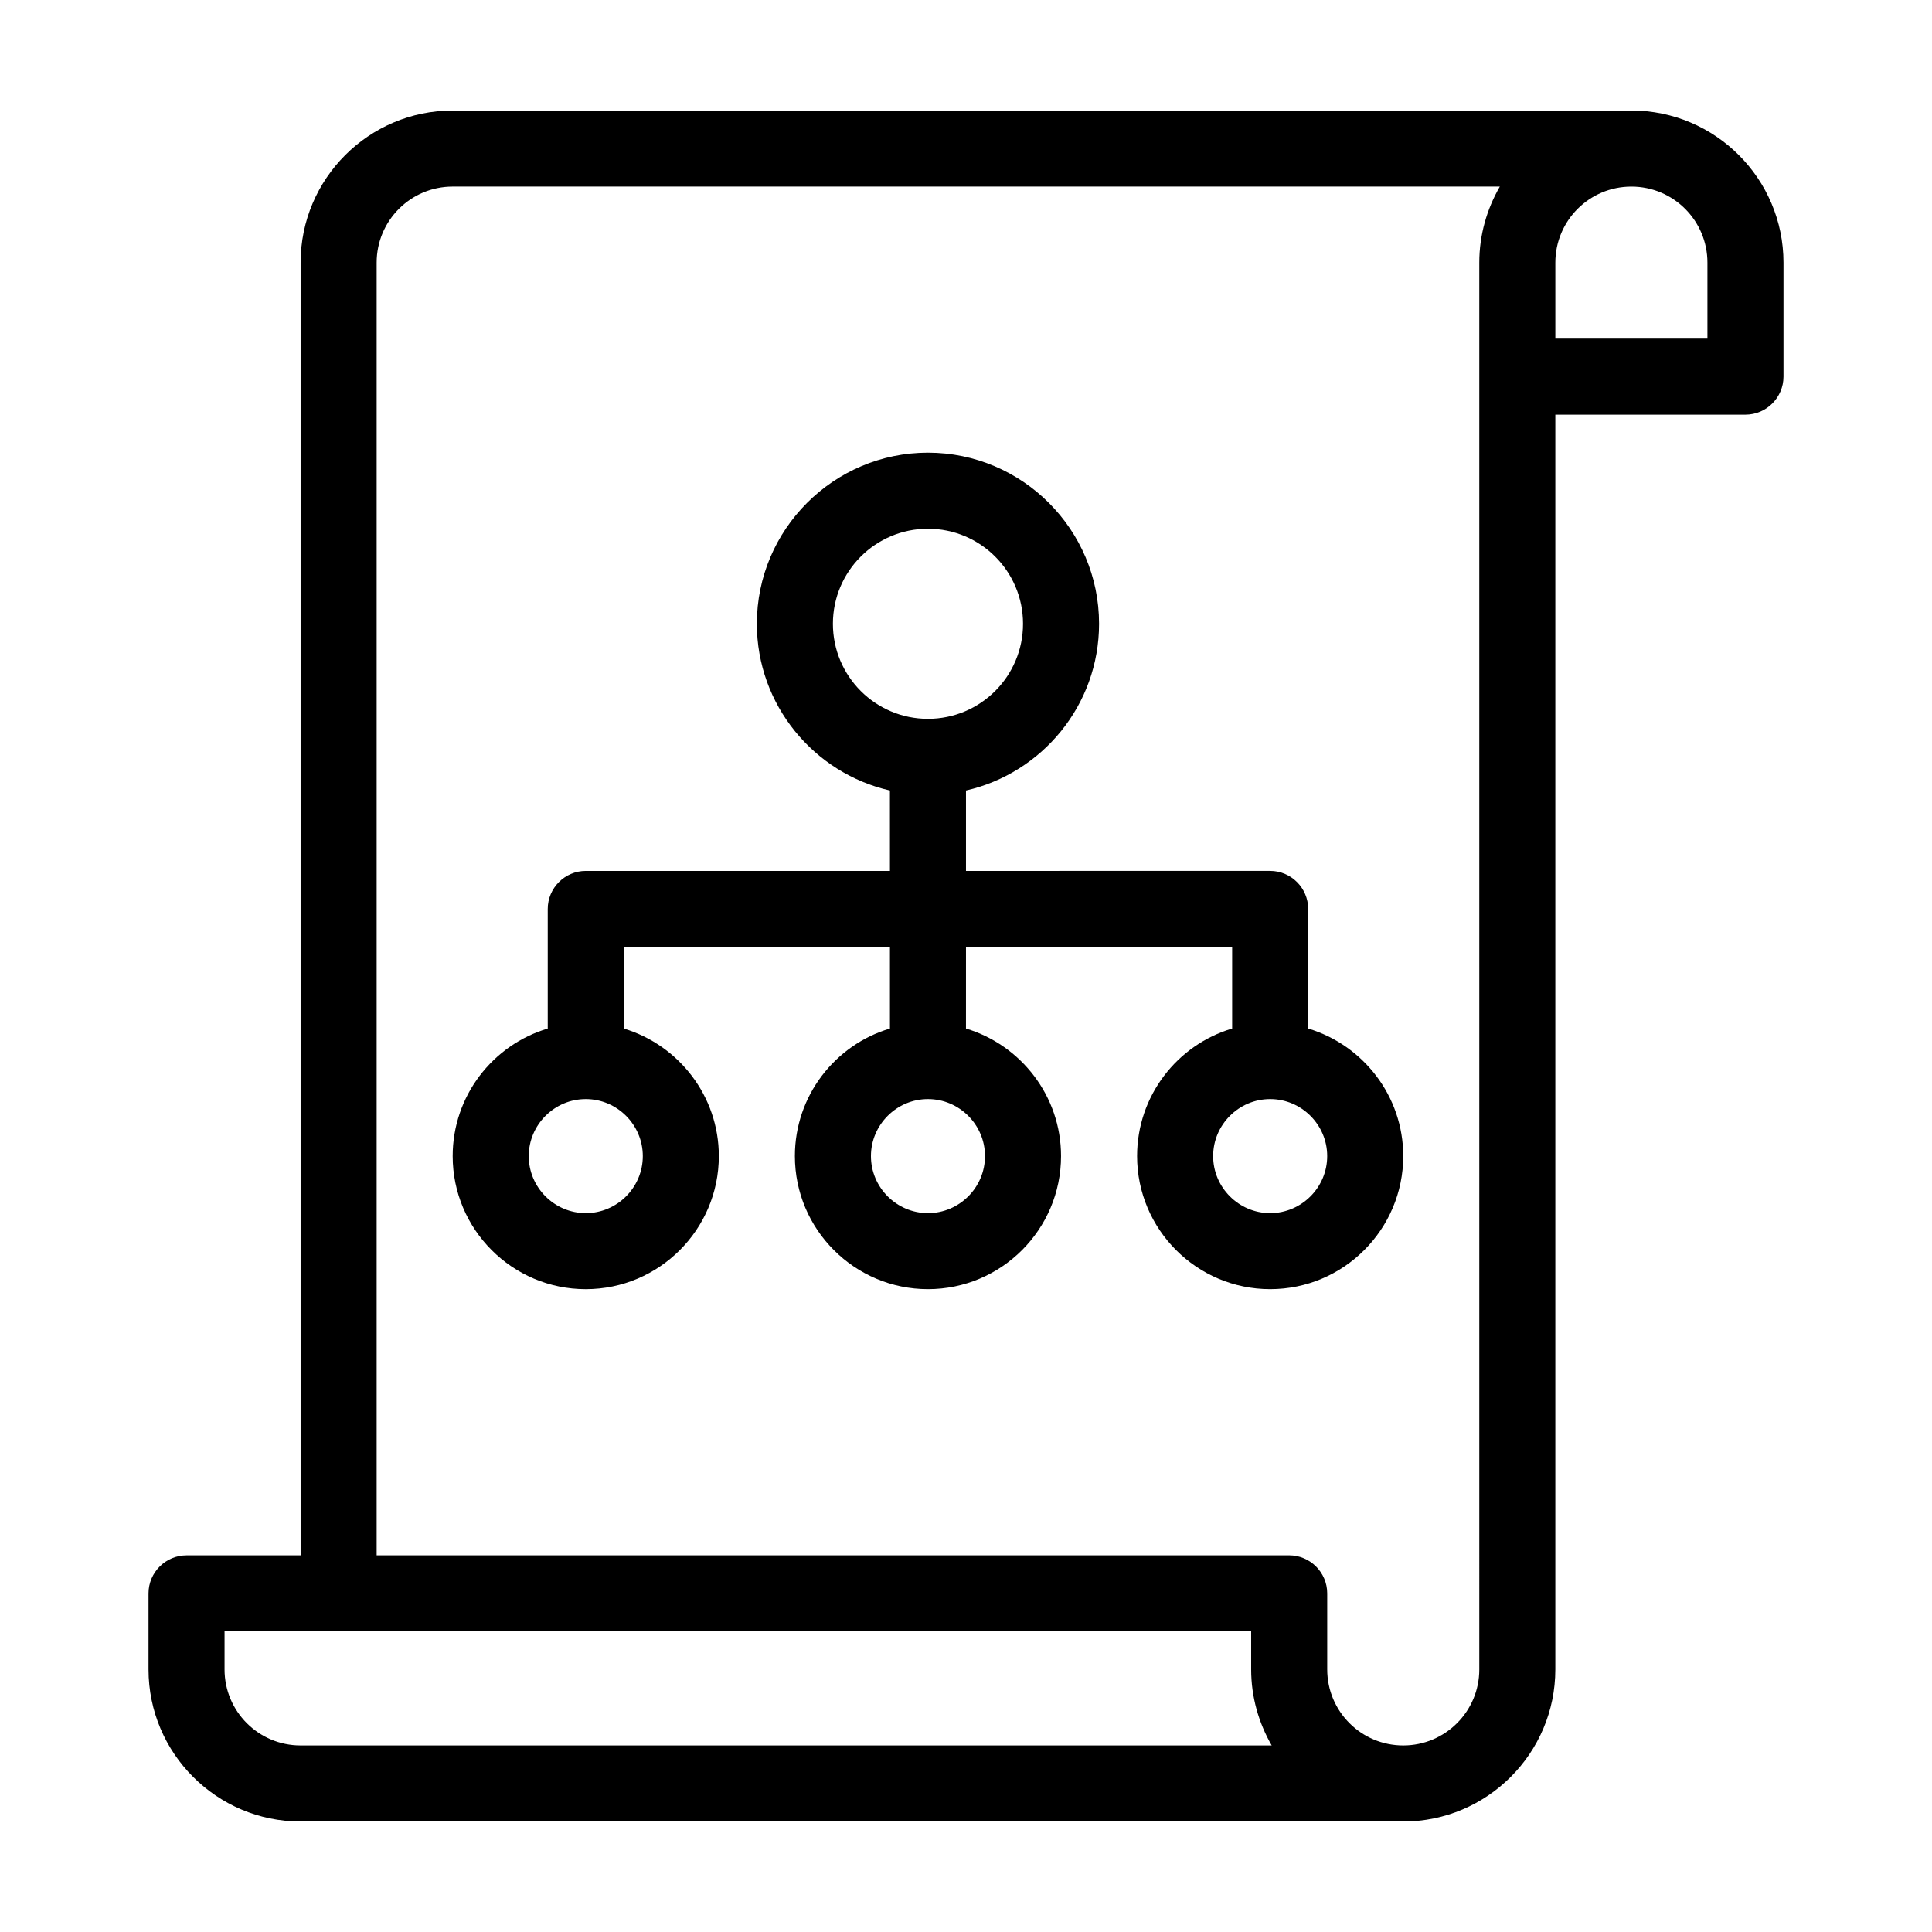
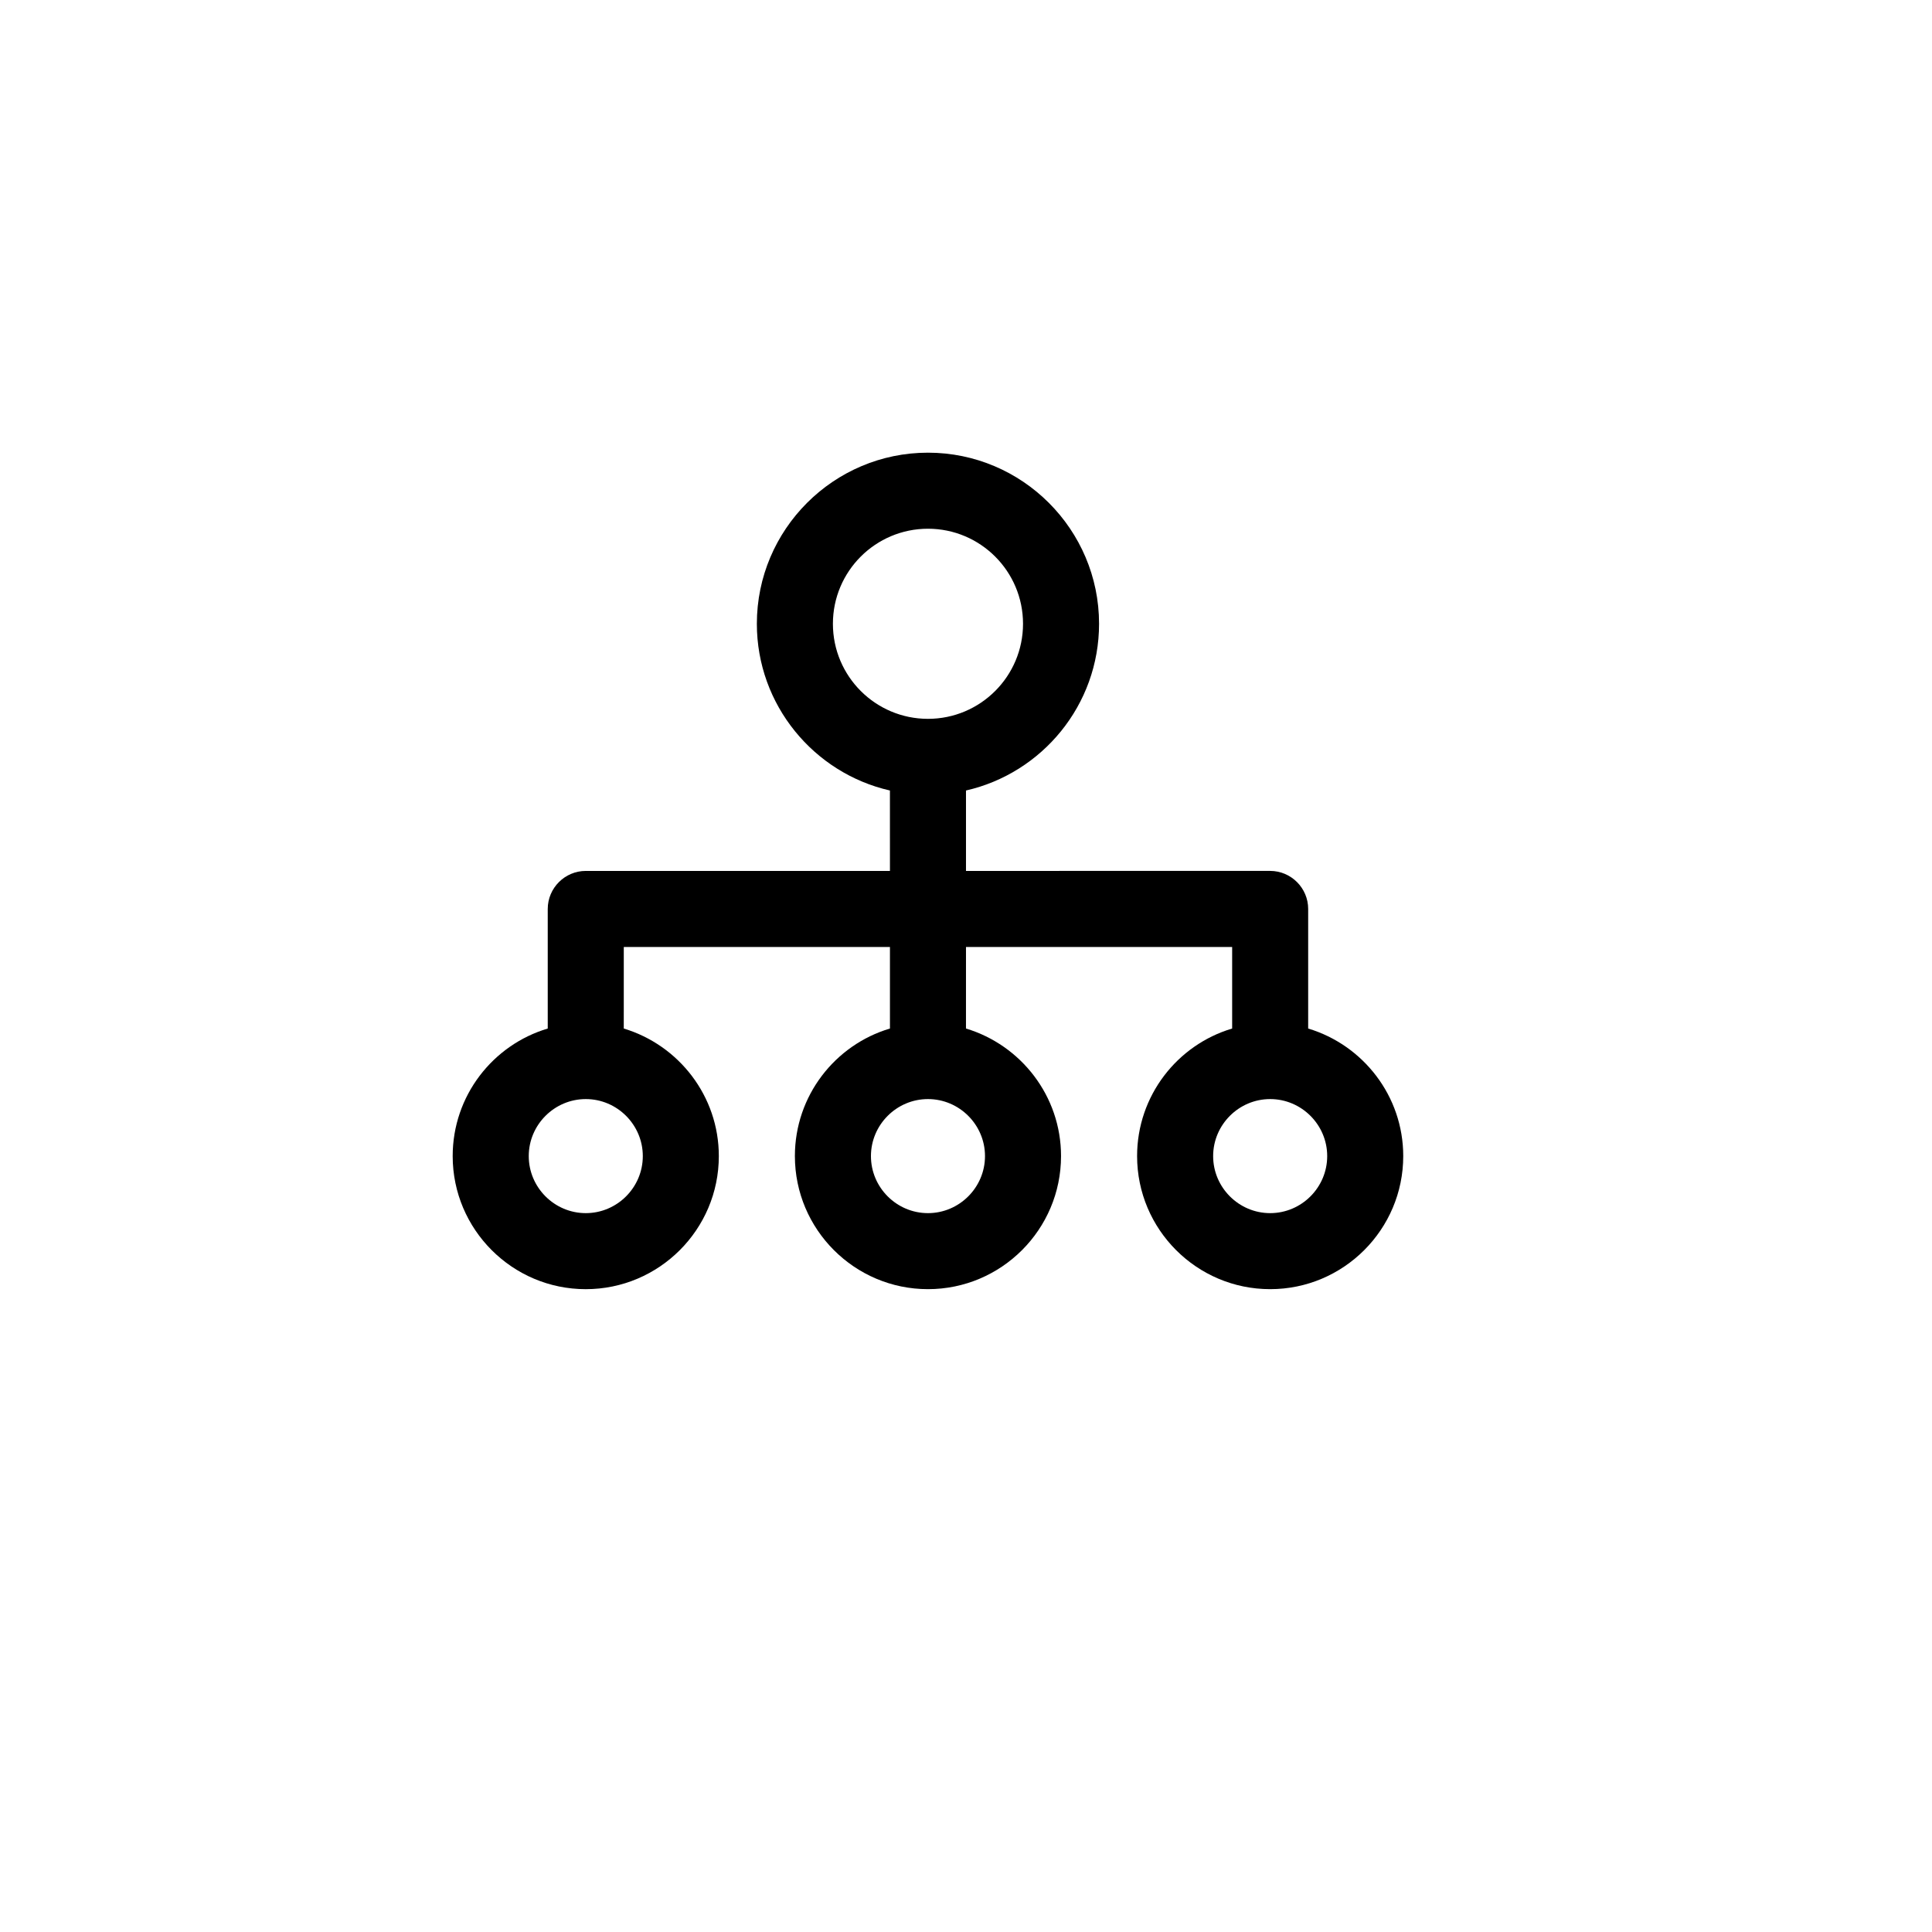
<svg xmlns="http://www.w3.org/2000/svg" fill="#000000" width="800px" height="800px" version="1.1" viewBox="144 144 512 512">
  <g>
    <path d="m490.68 416.57v-31.691c0-5.543-4.535-10.078-10.078-10.078l-80.605 0.004v-21.312c20.152-4.586 35.266-22.621 35.266-44.184 0-24.988-20.355-45.344-45.344-45.344s-45.344 20.355-45.344 45.344c0 21.512 15.113 39.598 35.266 44.184l0.004 21.312h-80.609c-5.543 0-10.078 4.535-10.078 10.078v31.691c-14.559 4.332-25.191 17.836-25.191 33.805 0 19.445 15.82 35.266 35.266 35.266s35.266-15.82 35.266-35.266c0-15.922-10.629-29.422-25.191-33.805l0.004-21.617h70.535v21.613c-14.559 4.332-25.191 17.836-25.191 33.805 0 19.445 15.82 35.266 35.266 35.266s35.266-15.82 35.266-35.266c0-15.922-10.629-29.422-25.191-33.805l0.004-21.613h70.535v21.613c-14.559 4.332-25.191 17.836-25.191 33.805 0 19.445 15.82 35.266 35.266 35.266s35.266-15.82 35.266-35.266c0-15.918-10.629-29.422-25.191-33.805zm-125.95-107.26c0-13.906 11.285-25.191 25.191-25.191s25.191 11.285 25.191 25.191-11.285 25.191-25.191 25.191-25.191-11.285-25.191-25.191zm-50.379 141.07c0 8.312-6.801 15.113-15.113 15.113s-15.113-6.801-15.113-15.113 6.801-15.113 15.113-15.113 15.113 6.801 15.113 15.113zm90.684 0c0 8.312-6.801 15.113-15.113 15.113s-15.113-6.801-15.113-15.113 6.801-15.113 15.113-15.113 15.113 6.801 15.113 15.113zm75.574 15.113c-8.312 0-15.113-6.801-15.113-15.113s6.801-15.113 15.113-15.113 15.113 6.801 15.113 15.113-6.801 15.113-15.113 15.113z" />
-     <path d="m576.33 173.29h-312.36c-22.219 0-40.305 18.086-40.305 40.305v342.59h-30.227c-5.543 0-10.078 4.535-10.078 10.078v20.152c0 22.219 18.086 40.305 40.305 40.305h292.21c22.219 0 40.305-18.086 40.305-40.305v-332.52h50.383c5.543 0 10.078-4.535 10.078-10.078v-30.23c-0.004-22.215-18.09-40.301-40.309-40.301zm-372.82 413.12v-10.078h272.06v10.078c0 7.356 2.016 14.207 5.441 20.152h-257.35c-11.133 0-20.152-9.016-20.152-20.152zm332.52 0c0 11.133-9.02 20.152-20.152 20.152s-20.152-9.02-20.152-20.152v-20.152c0-5.543-4.535-10.078-10.078-10.078l-241.83 0.004v-342.59c0-11.133 9.02-20.152 20.152-20.152h277.5c-3.426 5.945-5.441 12.797-5.441 20.152zm60.457-352.66h-40.305v-20.152c0-11.133 9.02-20.152 20.152-20.152 11.133 0 20.152 9.02 20.152 20.152z" />
  </g>
</svg>